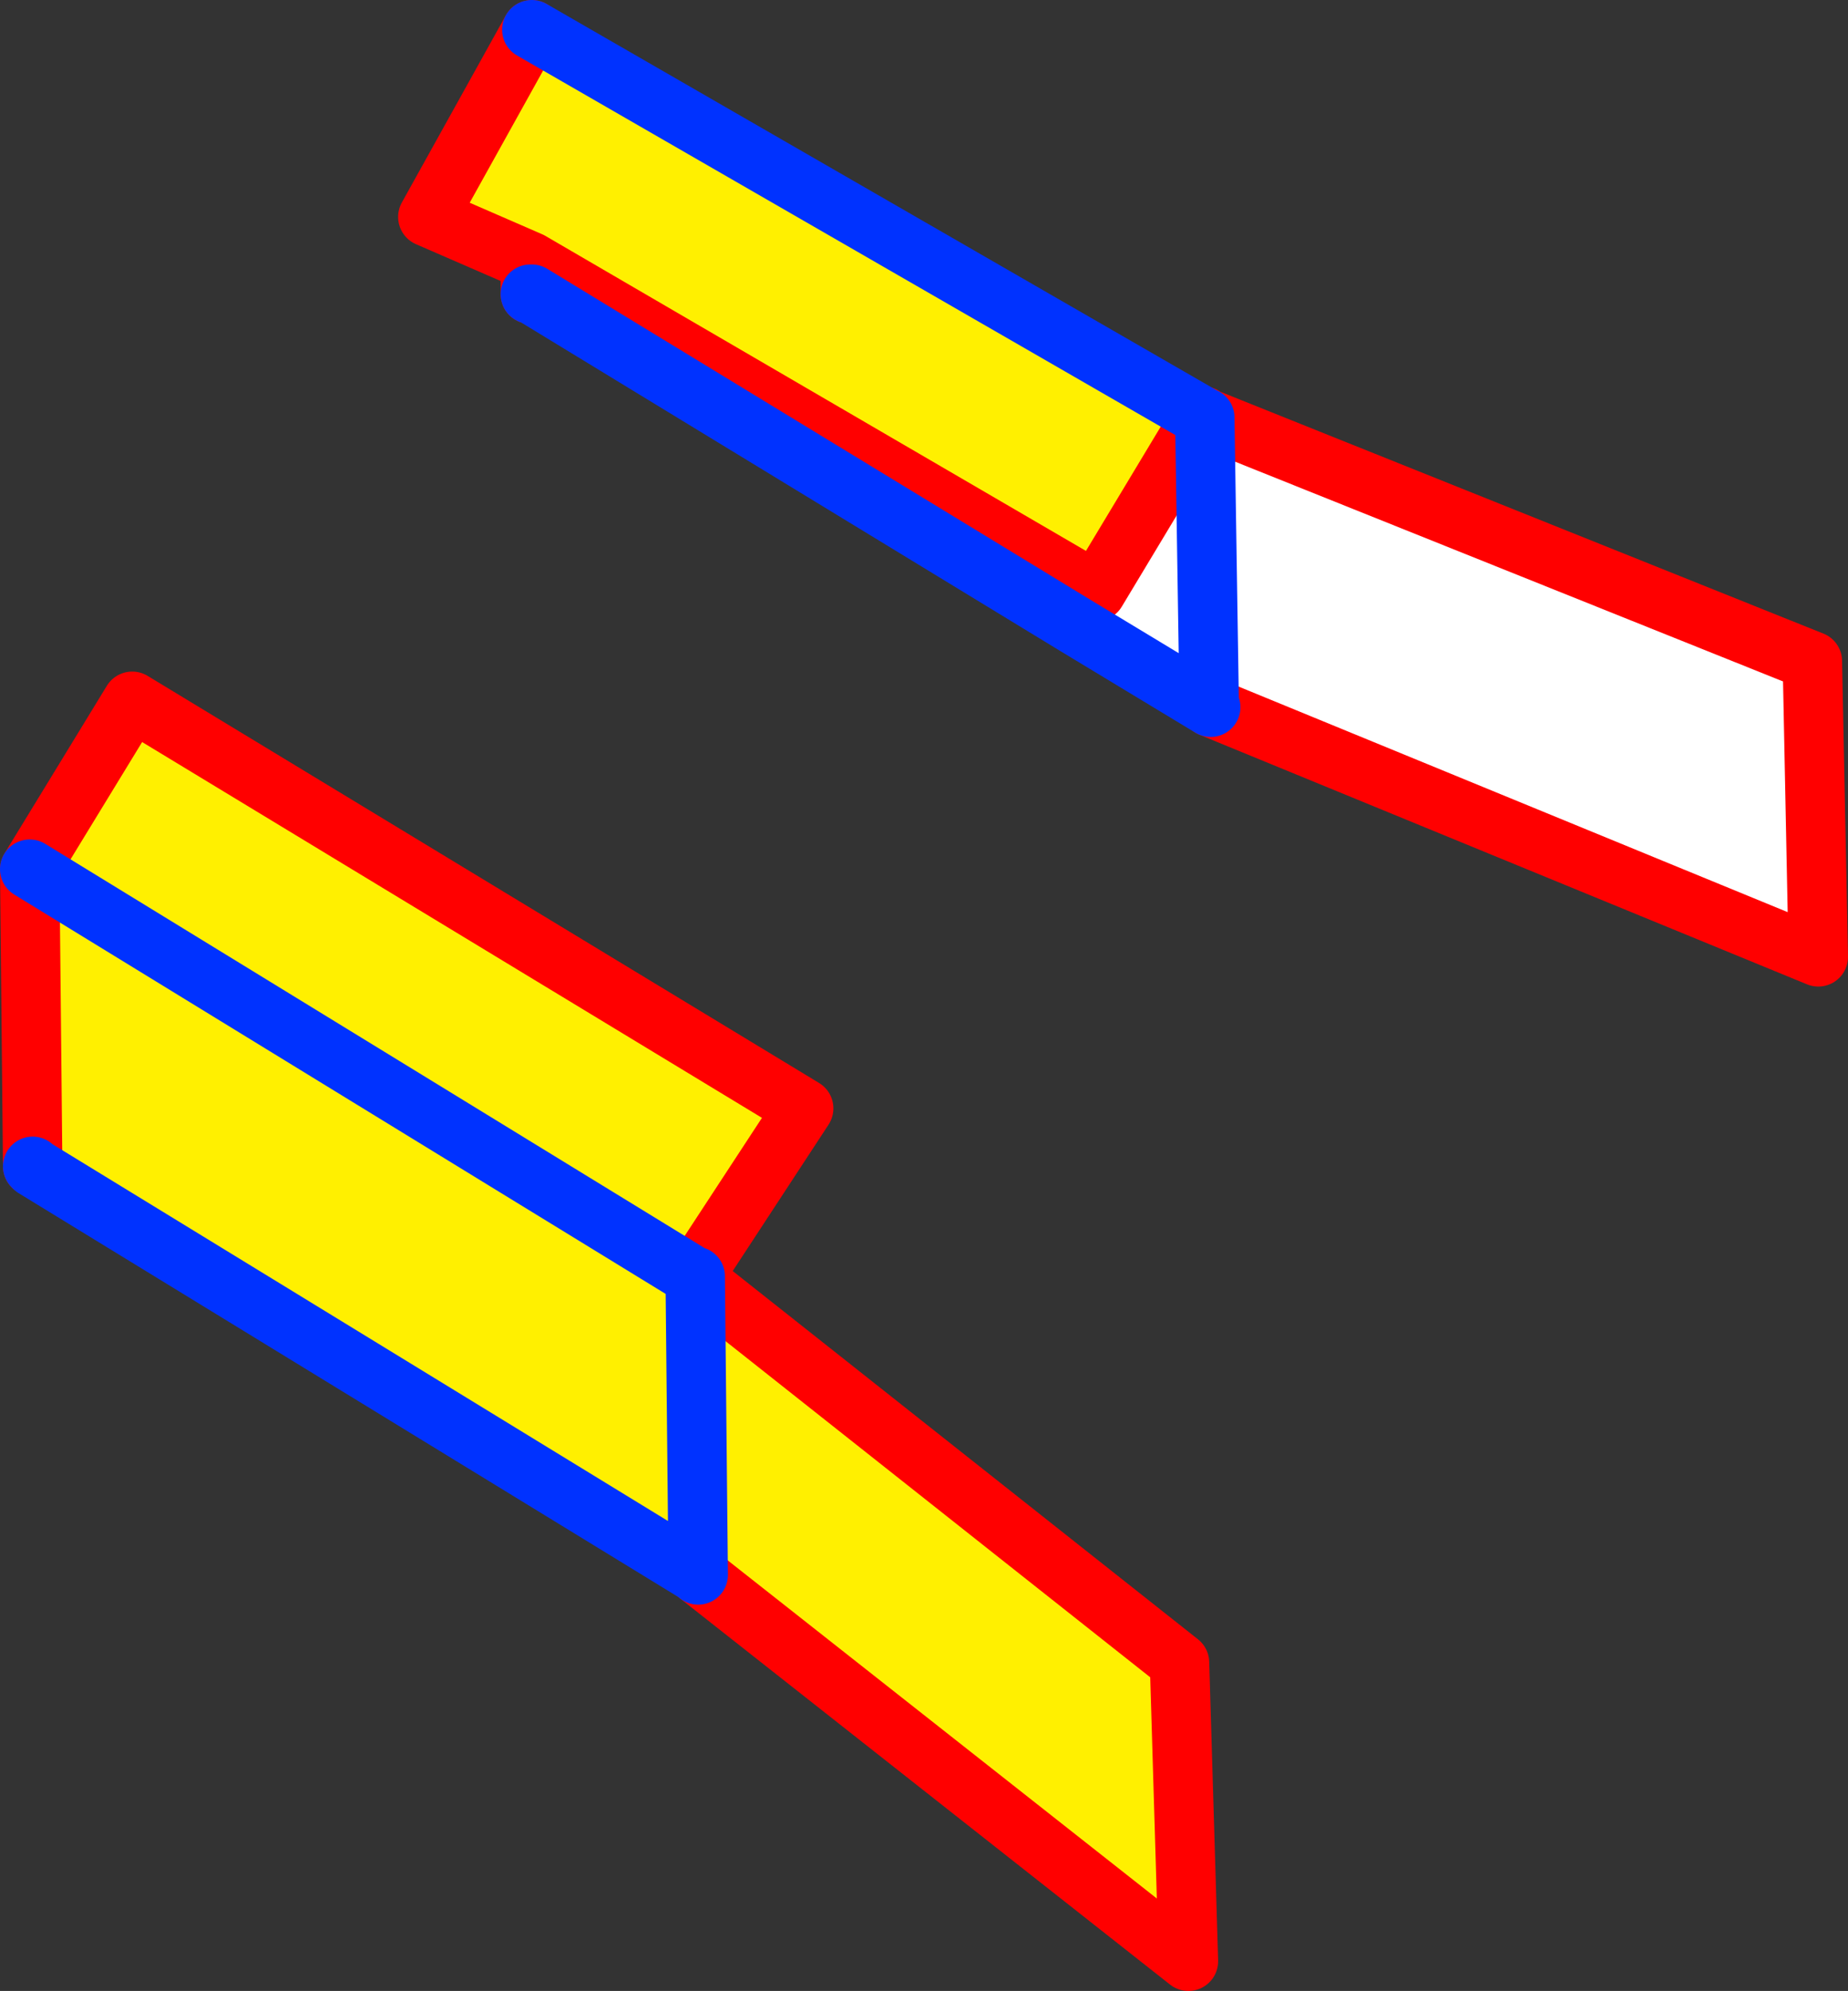
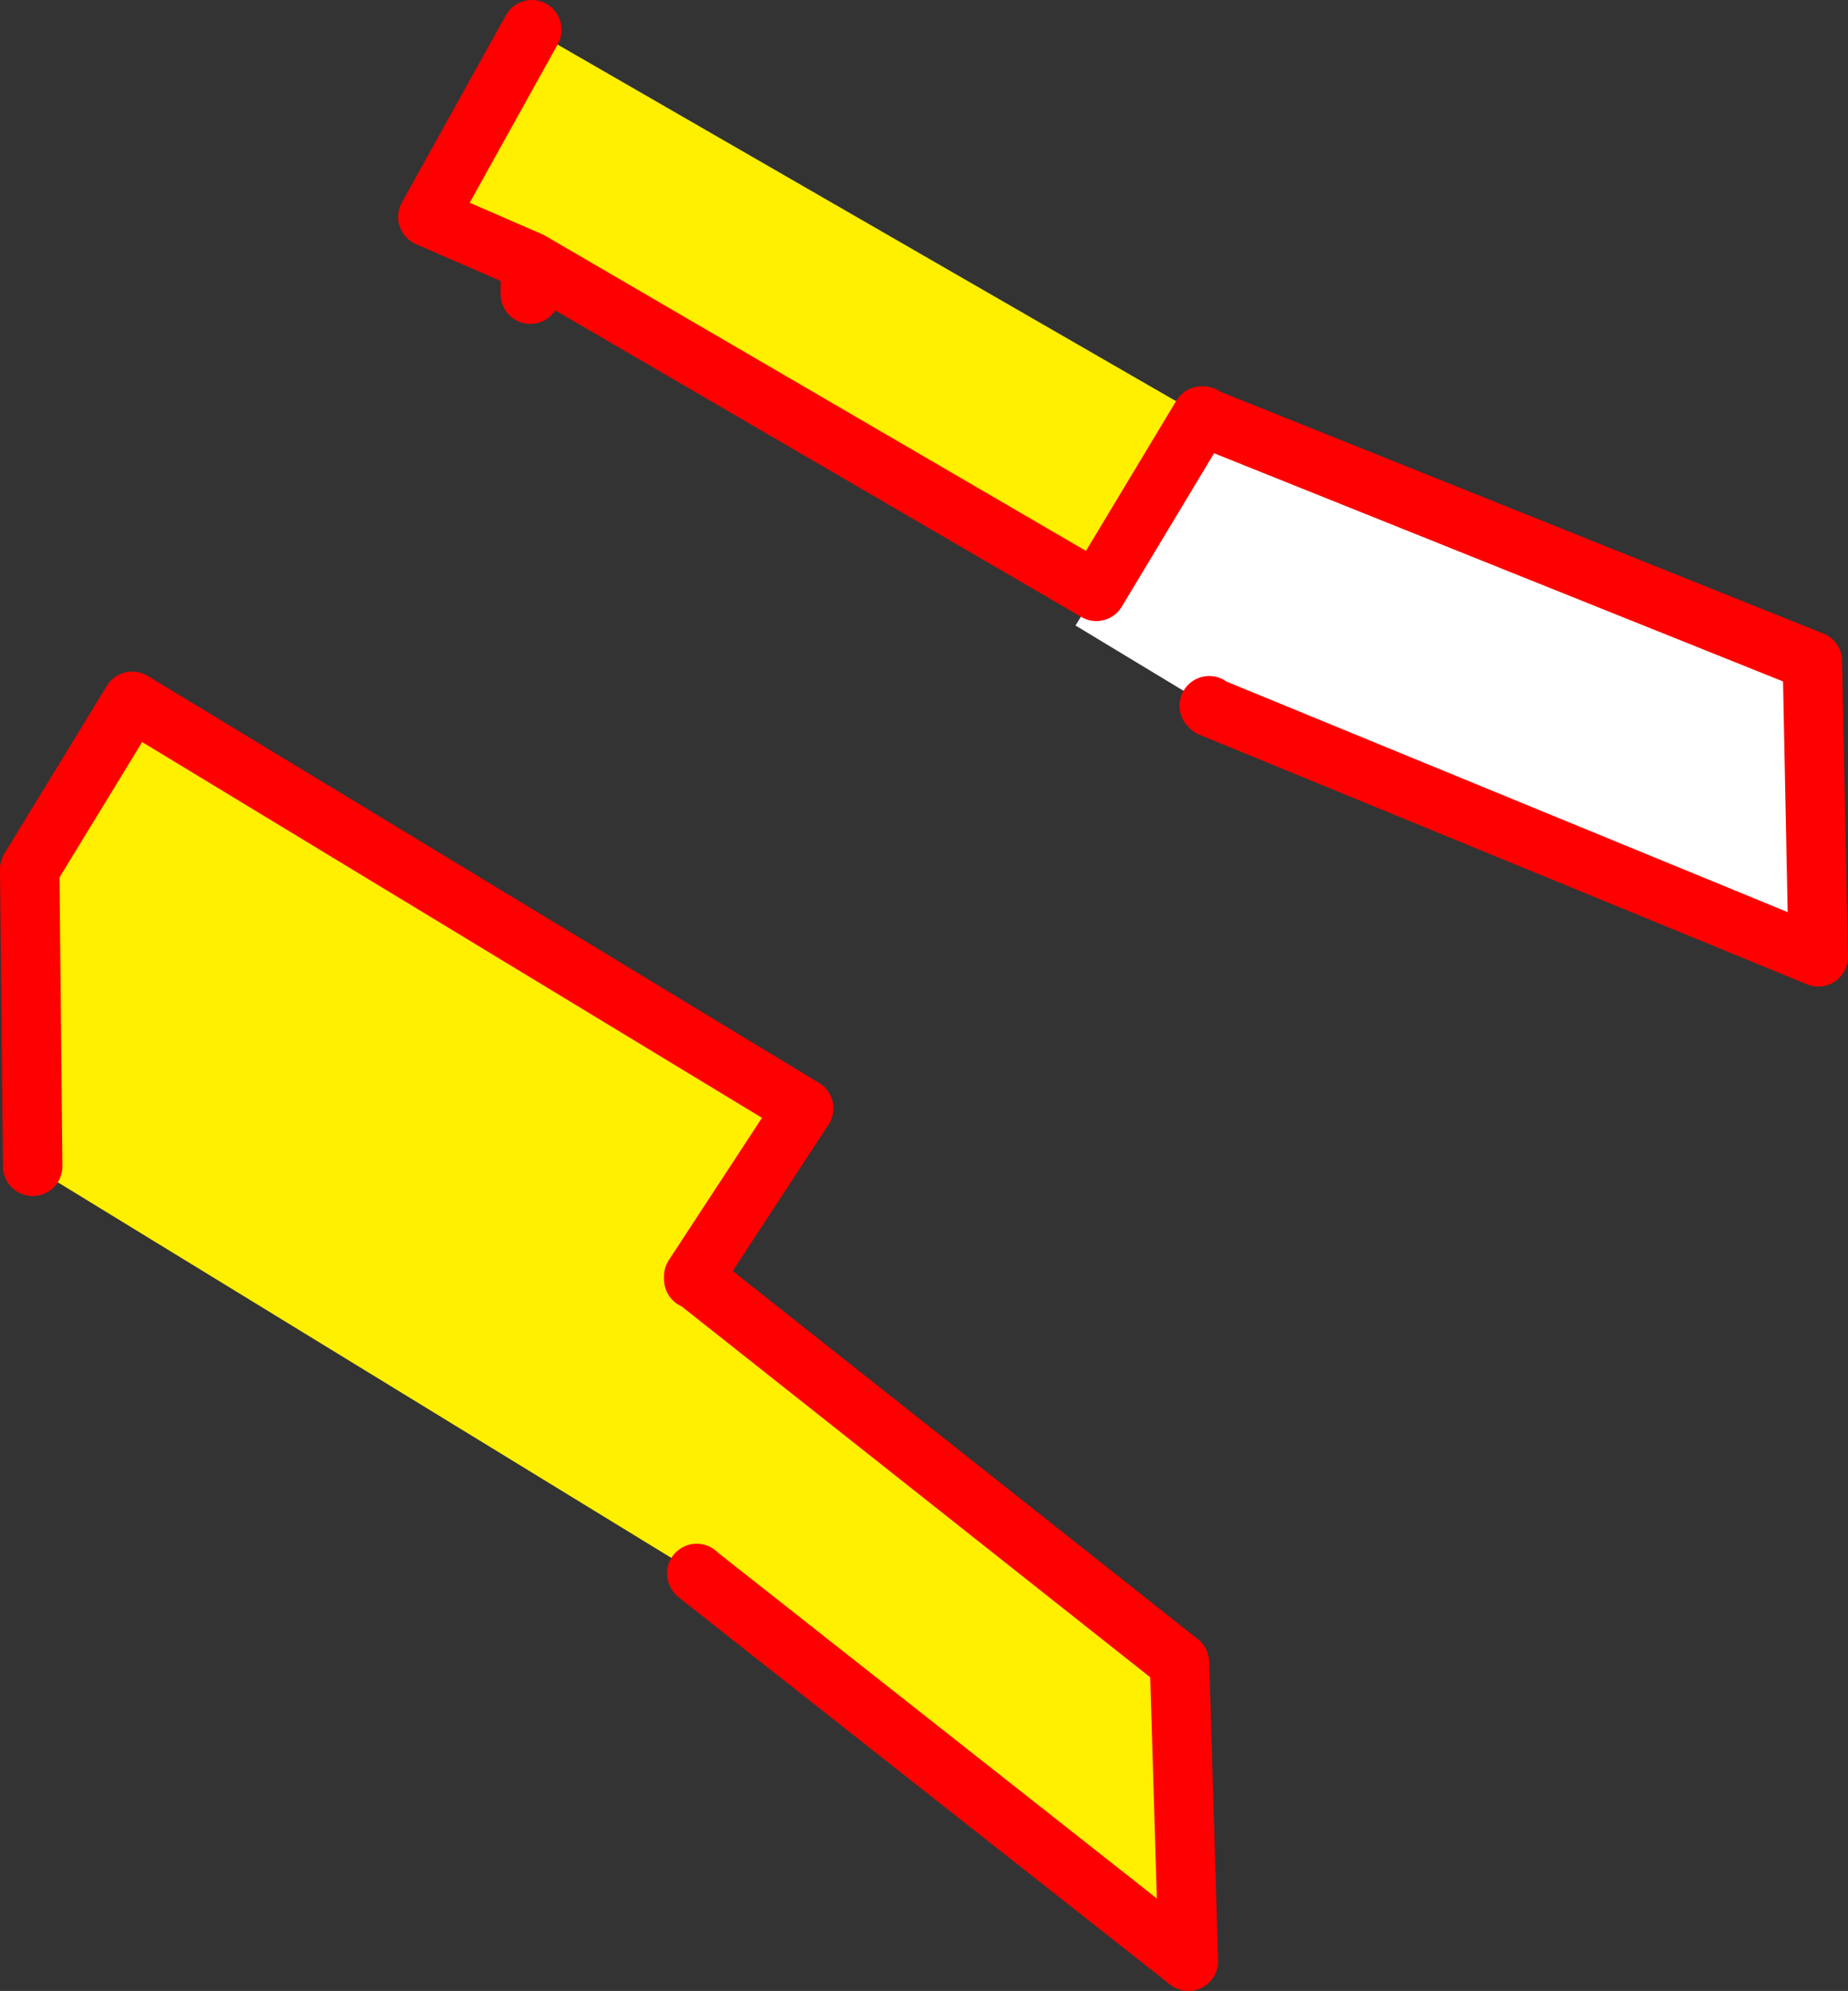
<svg xmlns="http://www.w3.org/2000/svg" height="67.0px" width="62.2px">
  <rect width="100%" height="100%" fill="#333333" stroke="none" />
  <g transform="matrix(1.0, 0.0, 0.0, 1.0, -362.65, -262.9)">
    <path d="M380.5 271.7 L377.05 270.2 380.55 263.9 403.1 276.9 399.55 282.8 380.5 271.7 M363.65 292.15 L367.1 286.5 389.7 300.2 386.0 305.85 363.65 292.15 386.0 305.85 386.0 305.95 386.05 305.95 402.35 318.85 402.65 328.9 386.15 315.9 386.15 315.85 386.1 315.85 363.8 302.2 363.75 302.15 363.65 292.15 M386.15 315.85 L386.05 305.95 386.15 315.85" fill="#fff000" fill-rule="evenodd" stroke="none" />
    <path d="M403.1 276.9 L403.15 276.9 403.2 276.95 423.65 285.15 423.85 295.1 403.4 286.7 398.85 283.95 399.55 282.8 403.1 276.9 M403.35 286.65 L403.4 286.7 403.35 286.65 403.2 276.95 403.35 286.65" fill="#ffffff" fill-rule="evenodd" stroke="none" />
    <path d="M403.1 276.9 L403.15 276.9 403.2 276.95 423.65 285.15 423.85 295.1 403.4 286.7 403.35 286.65 M380.5 272.8 L380.5 271.7 377.05 270.2 380.55 263.9 M403.1 276.9 L399.55 282.8 380.5 271.7 M386.0 305.85 L389.7 300.2 367.1 286.5 363.65 292.15 363.75 302.15 M386.05 305.95 L402.35 318.85 402.65 328.9 386.15 315.9 386.1 315.85 M386.0 305.85 L386.0 305.95 386.05 305.95" fill="none" stroke="#ff0000" stroke-linecap="round" stroke-linejoin="round" stroke-width="2.0" />
-     <path d="M403.4 286.7 L398.85 283.95 380.55 272.8 380.5 272.8 M380.55 263.9 L403.1 276.9 M403.35 286.65 L403.2 276.95 M363.65 292.15 L386.0 305.85 386.05 305.85 386.05 305.95 386.15 315.85 386.15 315.9 M386.1 315.85 L363.8 302.2 363.75 302.15" fill="none" stroke="#0032ff" stroke-linecap="round" stroke-linejoin="round" stroke-width="2.0" />
  </g>
</svg>